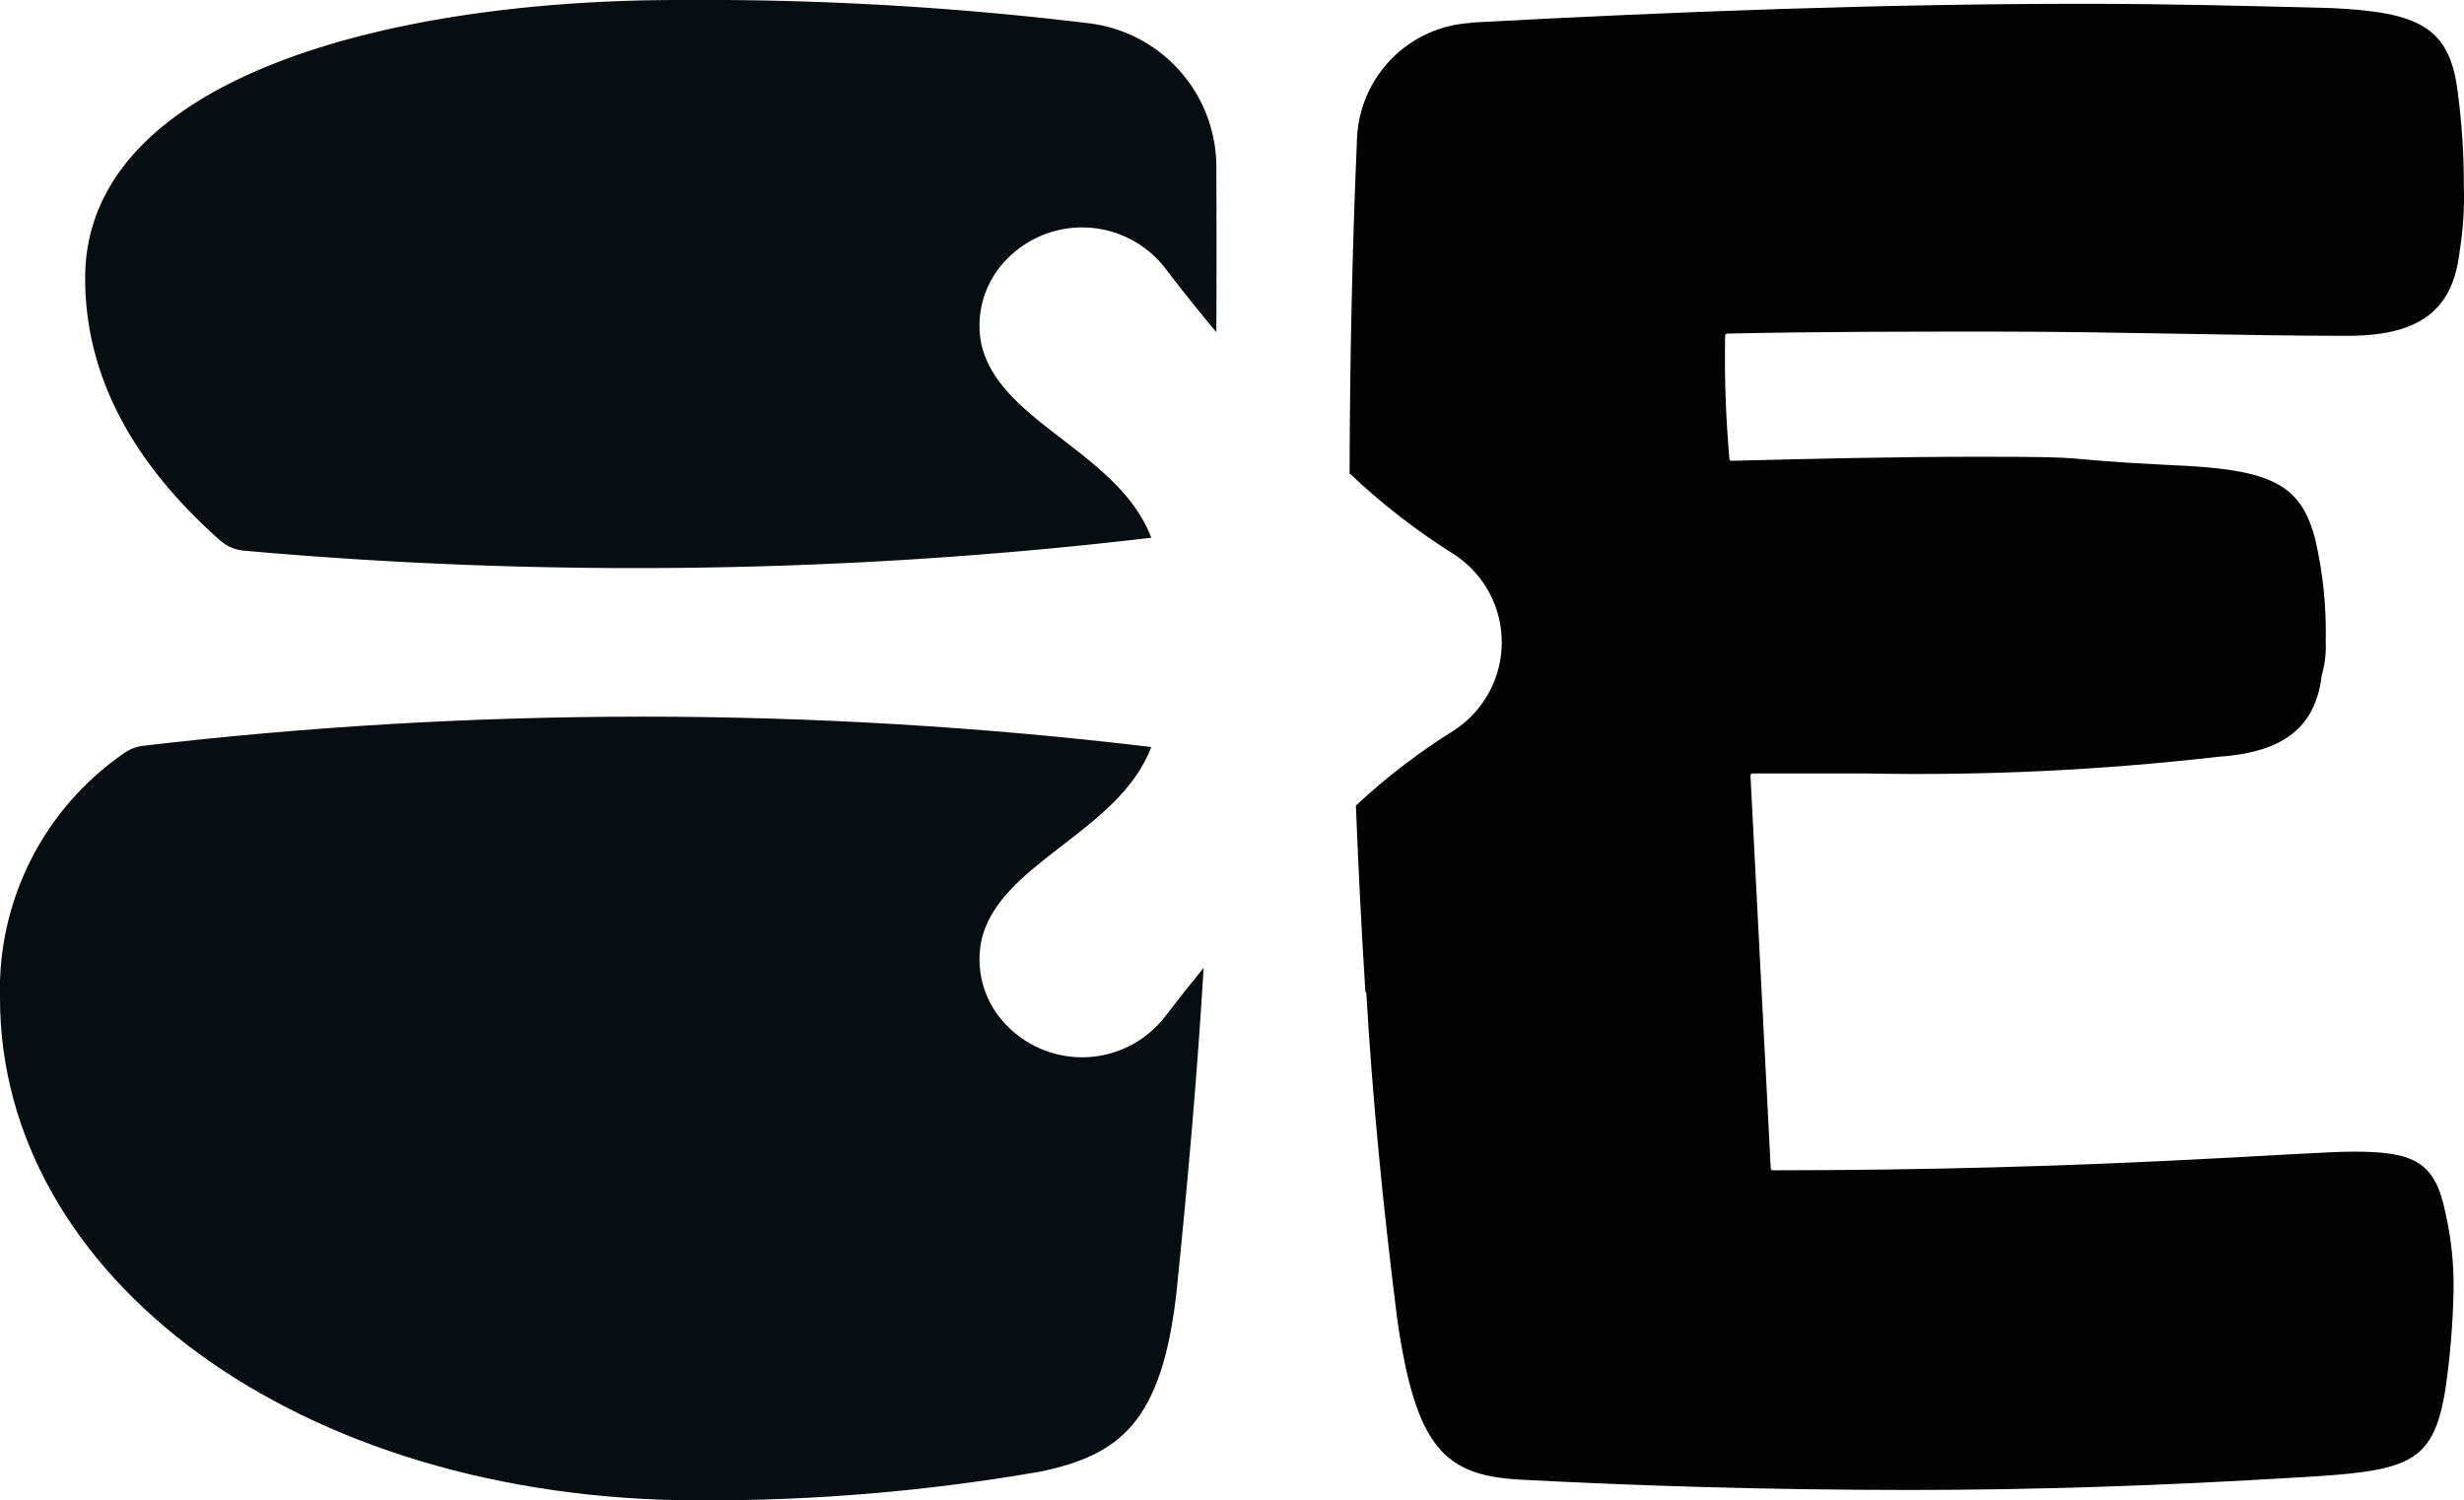
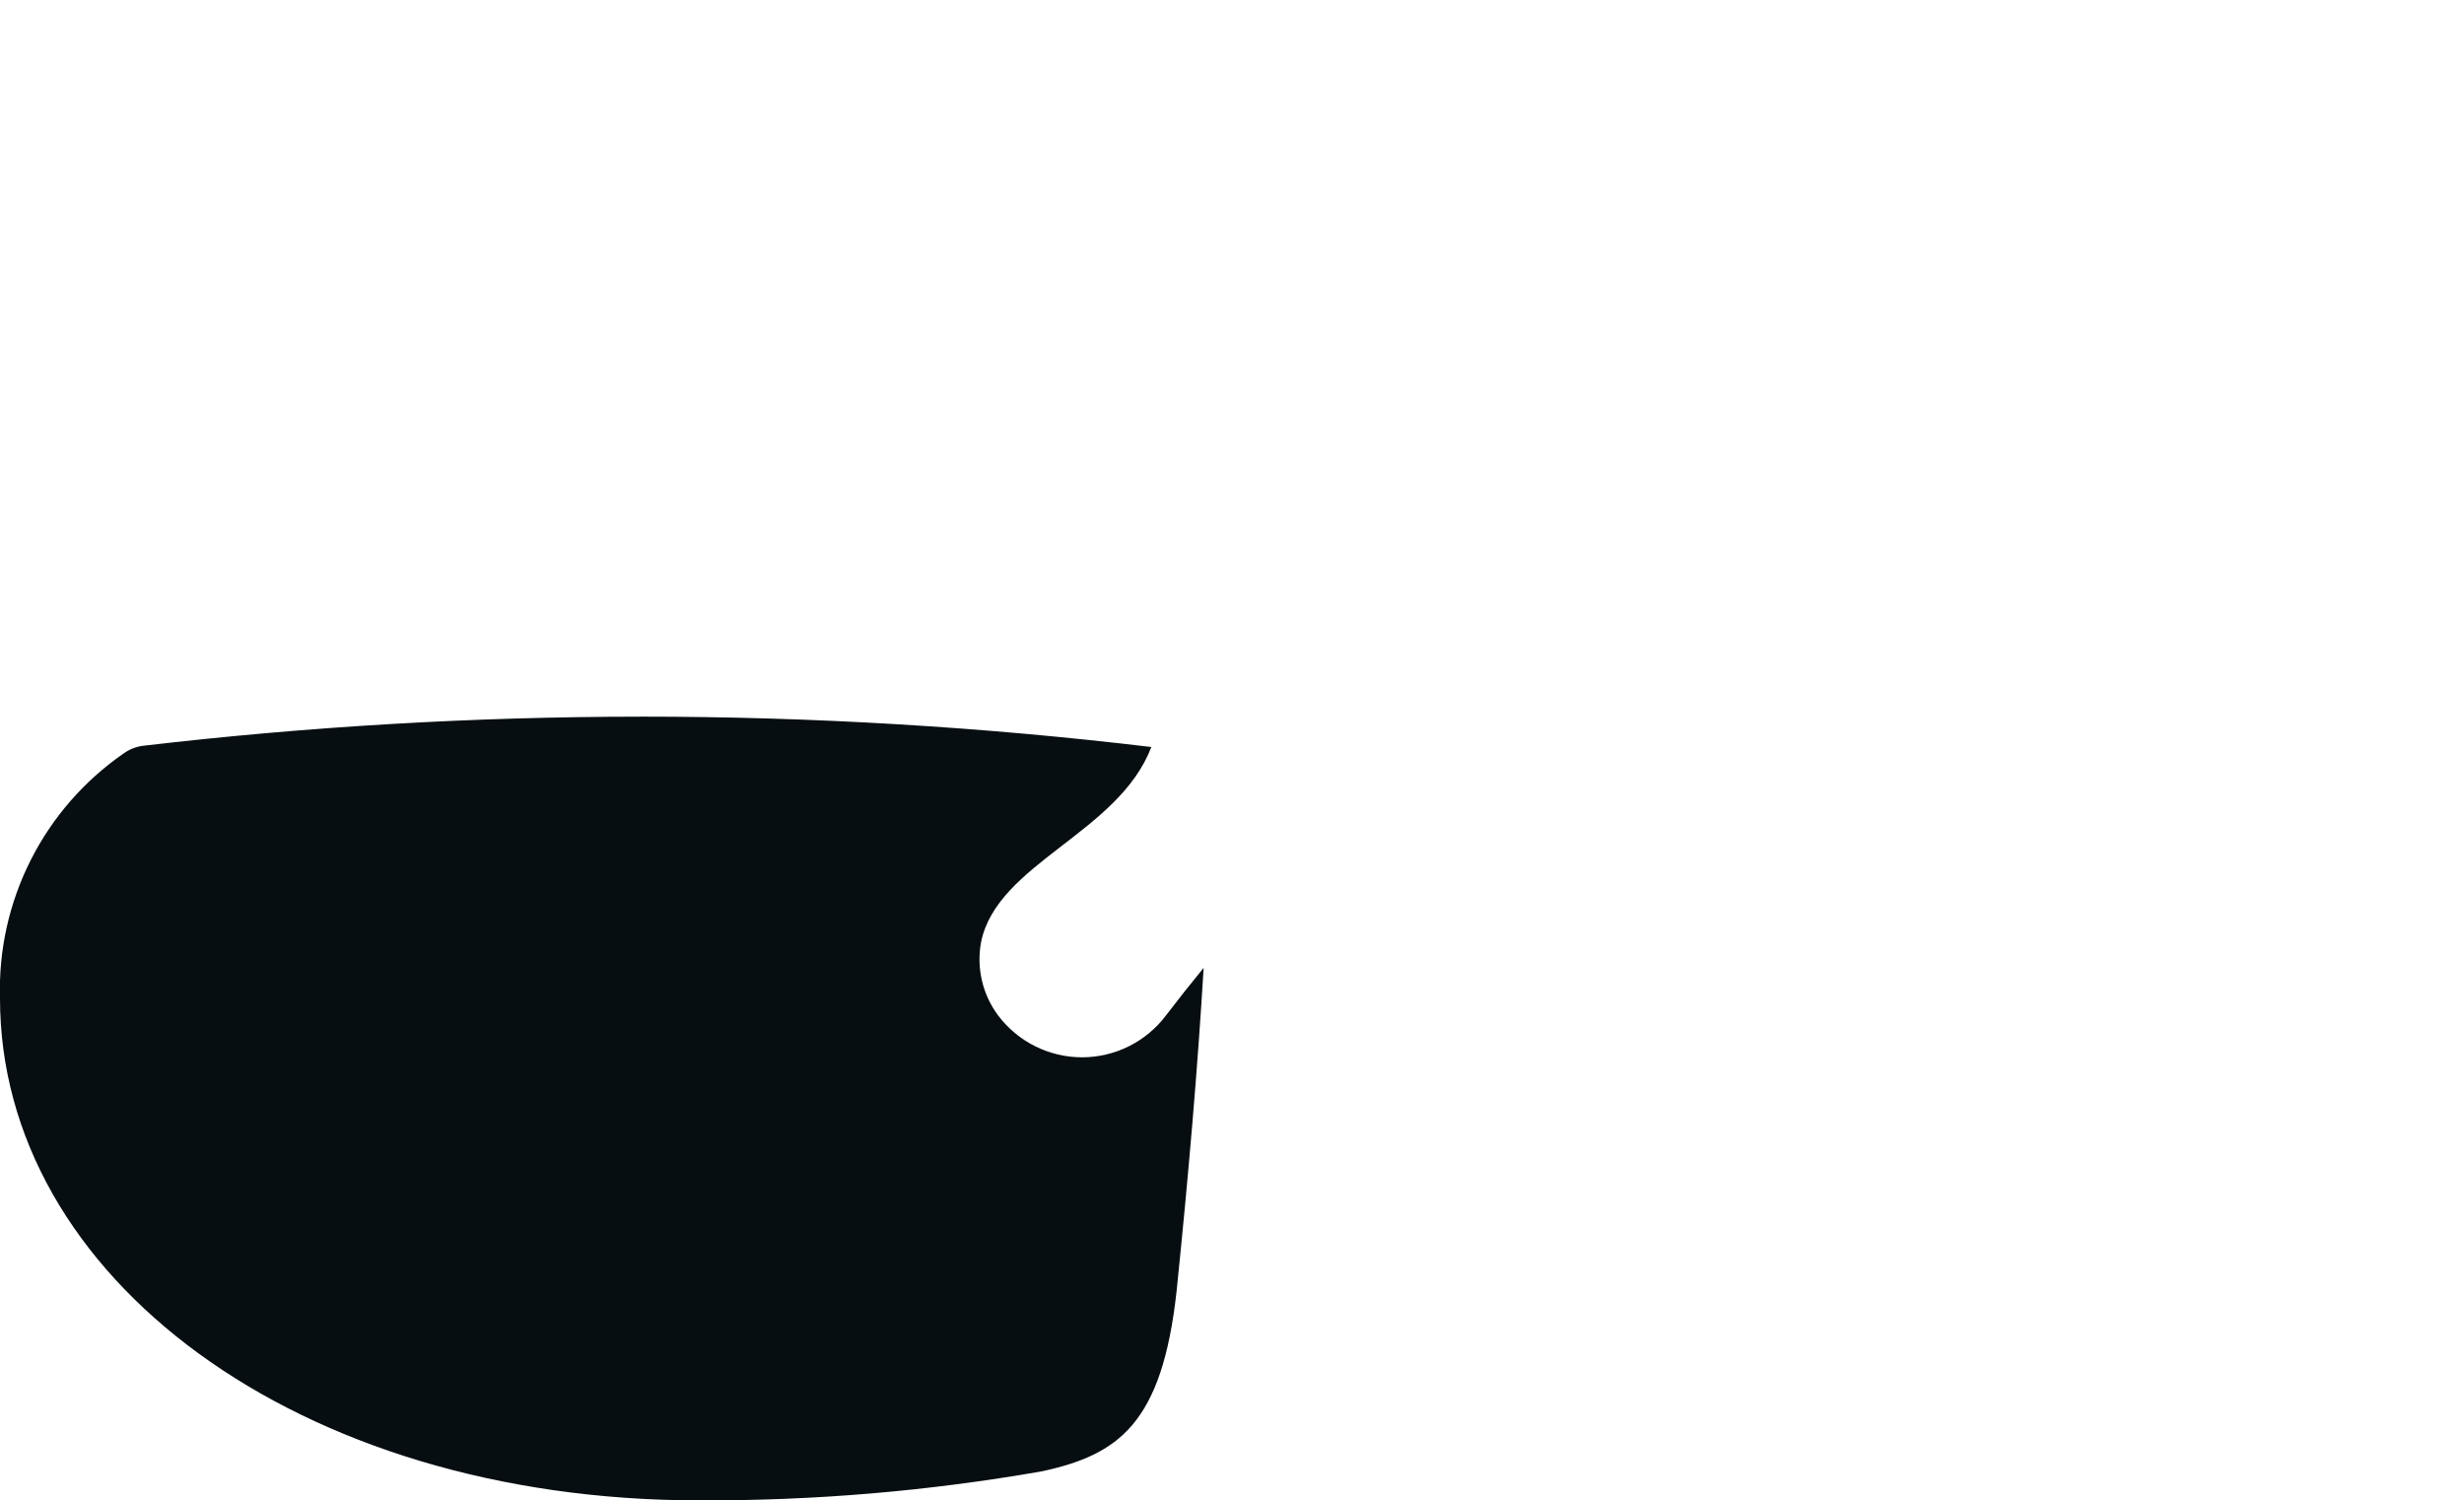
<svg xmlns="http://www.w3.org/2000/svg" id="BlackLogoMark" width="82.095" height="49.991" viewBox="0 0 82.095 49.991">
  <defs>
    <style>
      .cls-1 {
        fill: none;
      }

      .cls-2 {
        clip-path: url(#clip-path);
      }

      .cls-3 {
        fill: url(#linear-gradient);
      }

      .cls-4 {
        fill: #070e11;
      }

      .cls-5 {
        clip-path: url(#clip-path-2);
      }

      .cls-6 {
        fill: url(#radial-gradient);
      }
    </style>
    <clipPath id="clip-path">
      <path id="Path_2043" data-name="Path 2043" class="cls-1" d="M74.565,43.291a142.911,142.911,0,0,0-16.543.969,1.417,1.417,0,0,0-.657.257,9.568,9.568,0,0,0-4.118,8.156c0,9.264,9.89,16.731,23.3,16.731a64.781,64.781,0,0,0,11.412-.968c2.556-.553,4.009-1.589,4.491-6.017.4-3.9.7-7.412.9-10.759-.443.541-.863,1.072-1.254,1.584a3.5,3.5,0,0,1-5.6-.006,3.132,3.132,0,0,1-.56-2.444c.542-2.624,4.578-3.62,5.671-6.492A142.939,142.939,0,0,0,74.633,43.29h-.068" transform="translate(-53.247 -43.29)" />
    </clipPath>
    <linearGradient id="linear-gradient" x1="-1.362" y1="2.041" x2="-1.341" y2="2.041" gradientUnits="objectBoundingBox">
      <stop offset="0" stop-color="#020202" />
      <stop offset="0.471" stop-color="#050a0c" />
      <stop offset="0.992" stop-color="#070e11" />
      <stop offset="1" stop-color="#070e11" />
    </linearGradient>
    <clipPath id="clip-path-2">
-       <path id="Path_2045" data-name="Path 2045" class="cls-1" d="M138.814.874a4.022,4.022,0,0,0-3.8,3.842q-.235,5.415-.248,11.167a22.077,22.077,0,0,0,3.51,2.717,3.5,3.5,0,0,1,0,5.827,21.422,21.422,0,0,0-3.3,2.525q.124,3.158.317,6.211h.028c.206,3.524.555,7.12,1.036,10.926.621,4.285,1.59,5.182,4.077,5.322,3.942.209,8.3.345,13,.345q6.118,0,12.861-.414c3.733-.209,4.563-.417,4.976-2.905a26.268,26.268,0,0,0,.277-3.321,10.814,10.814,0,0,0-.277-2.626c-.344-1.661-1.035-2.007-3.041-2.007-1.795,0-8.547.62-19.362.622a.07.07,0,0,1-.07-.066l-.675-13.084a.069.069,0,0,1,.069-.072h3.8a87.434,87.434,0,0,0,11.7-.555c2.075-.136,3.251-.9,3.461-2.7a3.508,3.508,0,0,0,.136-1.145,13.728,13.728,0,0,0-.345-3.388c-.485-1.865-1.452-2.353-4.841-2.488-4.219-.21-2.093-.277-6.38-.277-2.811,0-5.555.067-8.231.135a.07.07,0,0,1-.071-.066,38.271,38.271,0,0,1-.142-4.1.07.07,0,0,1,.067-.072c2.949-.067,5.968-.067,8.917-.067,4.152,0,8.162.141,11.754.141,2.629,0,3.529-1.04,3.738-2.839a11.3,11.3,0,0,0,.136-2.139,23.373,23.373,0,0,0-.208-3.179c-.273-2.145-1.313-2.63-4.215-2.765-2.7-.069-5.4-.142-8.229-.142-6.6,0-13.554.254-20.43.627" transform="translate(-134.765 -0.247)" />
+       <path id="Path_2045" data-name="Path 2045" class="cls-1" d="M138.814.874a4.022,4.022,0,0,0-3.8,3.842q-.235,5.415-.248,11.167a22.077,22.077,0,0,0,3.51,2.717,3.5,3.5,0,0,1,0,5.827,21.422,21.422,0,0,0-3.3,2.525q.124,3.158.317,6.211h.028c.206,3.524.555,7.12,1.036,10.926.621,4.285,1.59,5.182,4.077,5.322,3.942.209,8.3.345,13,.345q6.118,0,12.861-.414c3.733-.209,4.563-.417,4.976-2.905a26.268,26.268,0,0,0,.277-3.321,10.814,10.814,0,0,0-.277-2.626c-.344-1.661-1.035-2.007-3.041-2.007-1.795,0-8.547.62-19.362.622a.07.07,0,0,1-.07-.066l-.675-13.084a.069.069,0,0,1,.069-.072h3.8a87.434,87.434,0,0,0,11.7-.555c2.075-.136,3.251-.9,3.461-2.7a3.508,3.508,0,0,0,.136-1.145,13.728,13.728,0,0,0-.345-3.388c-.485-1.865-1.452-2.353-4.841-2.488-4.219-.21-2.093-.277-6.38-.277-2.811,0-5.555.067-8.231.135a.07.07,0,0,1-.071-.066,38.271,38.271,0,0,1-.142-4.1.07.07,0,0,1,.067-.072a11.3,11.3,0,0,0,.136-2.139,23.373,23.373,0,0,0-.208-3.179c-.273-2.145-1.313-2.63-4.215-2.765-2.7-.069-5.4-.142-8.229-.142-6.6,0-13.554.254-20.43.627" transform="translate(-134.765 -0.247)" />
    </clipPath>
    <radialGradient id="radial-gradient" cx="0.83" cy="0.241" r="0.986" gradientTransform="matrix(1.279, 0, 0, -0.848, 0.495, 3.553)" gradientUnits="objectBoundingBox">
      <stop offset="0" stop-color="#070e11" />
      <stop offset="0.284" stop-color="#070e11" />
      <stop offset="0.67" stop-color="#060b0e" />
      <stop offset="0.945" stop-color="#020404" />
      <stop offset="1" stop-color="#020202" />
    </radialGradient>
  </defs>
  <g id="Group_49" data-name="Group 49" class="cls-2" transform="translate(0 23.878)">
    <rect id="Rectangle_70" data-name="Rectangle 70" class="cls-3" width="26.54" height="40.383" transform="translate(-0.279 26.11) rotate(-89.387)" />
  </g>
-   <path id="Path_2044" data-name="Path 2044" class="cls-4" d="M96.084,11.074c-.6-.719-1.167-1.427-1.68-2.1a3.5,3.5,0,0,0-5.6.008,3.144,3.144,0,0,0-.562,2.442c.562,2.647,4.569,3.607,5.671,6.493a146.586,146.586,0,0,1-30.244.43A1.4,1.4,0,0,1,62.88,18c-2.754-2.439-4.489-5.323-4.489-8.733C58.391,2.63,68.413,0,78.164,0a106.735,106.735,0,0,1,13.7.779,4.826,4.826,0,0,1,4.216,4.763q.011,2.753,0,5.531" transform="translate(-55.554 0)" />
  <g id="Group_50" data-name="Group 50" class="cls-5" transform="translate(44.964 0.136)">
-     <rect id="Rectangle_71" data-name="Rectangle 71" class="cls-6" width="40.827" height="52.217" transform="matrix(0.997, -0.077, 0.077, 0.997, -3.795, 0.293)" />
-   </g>
+     </g>
</svg>